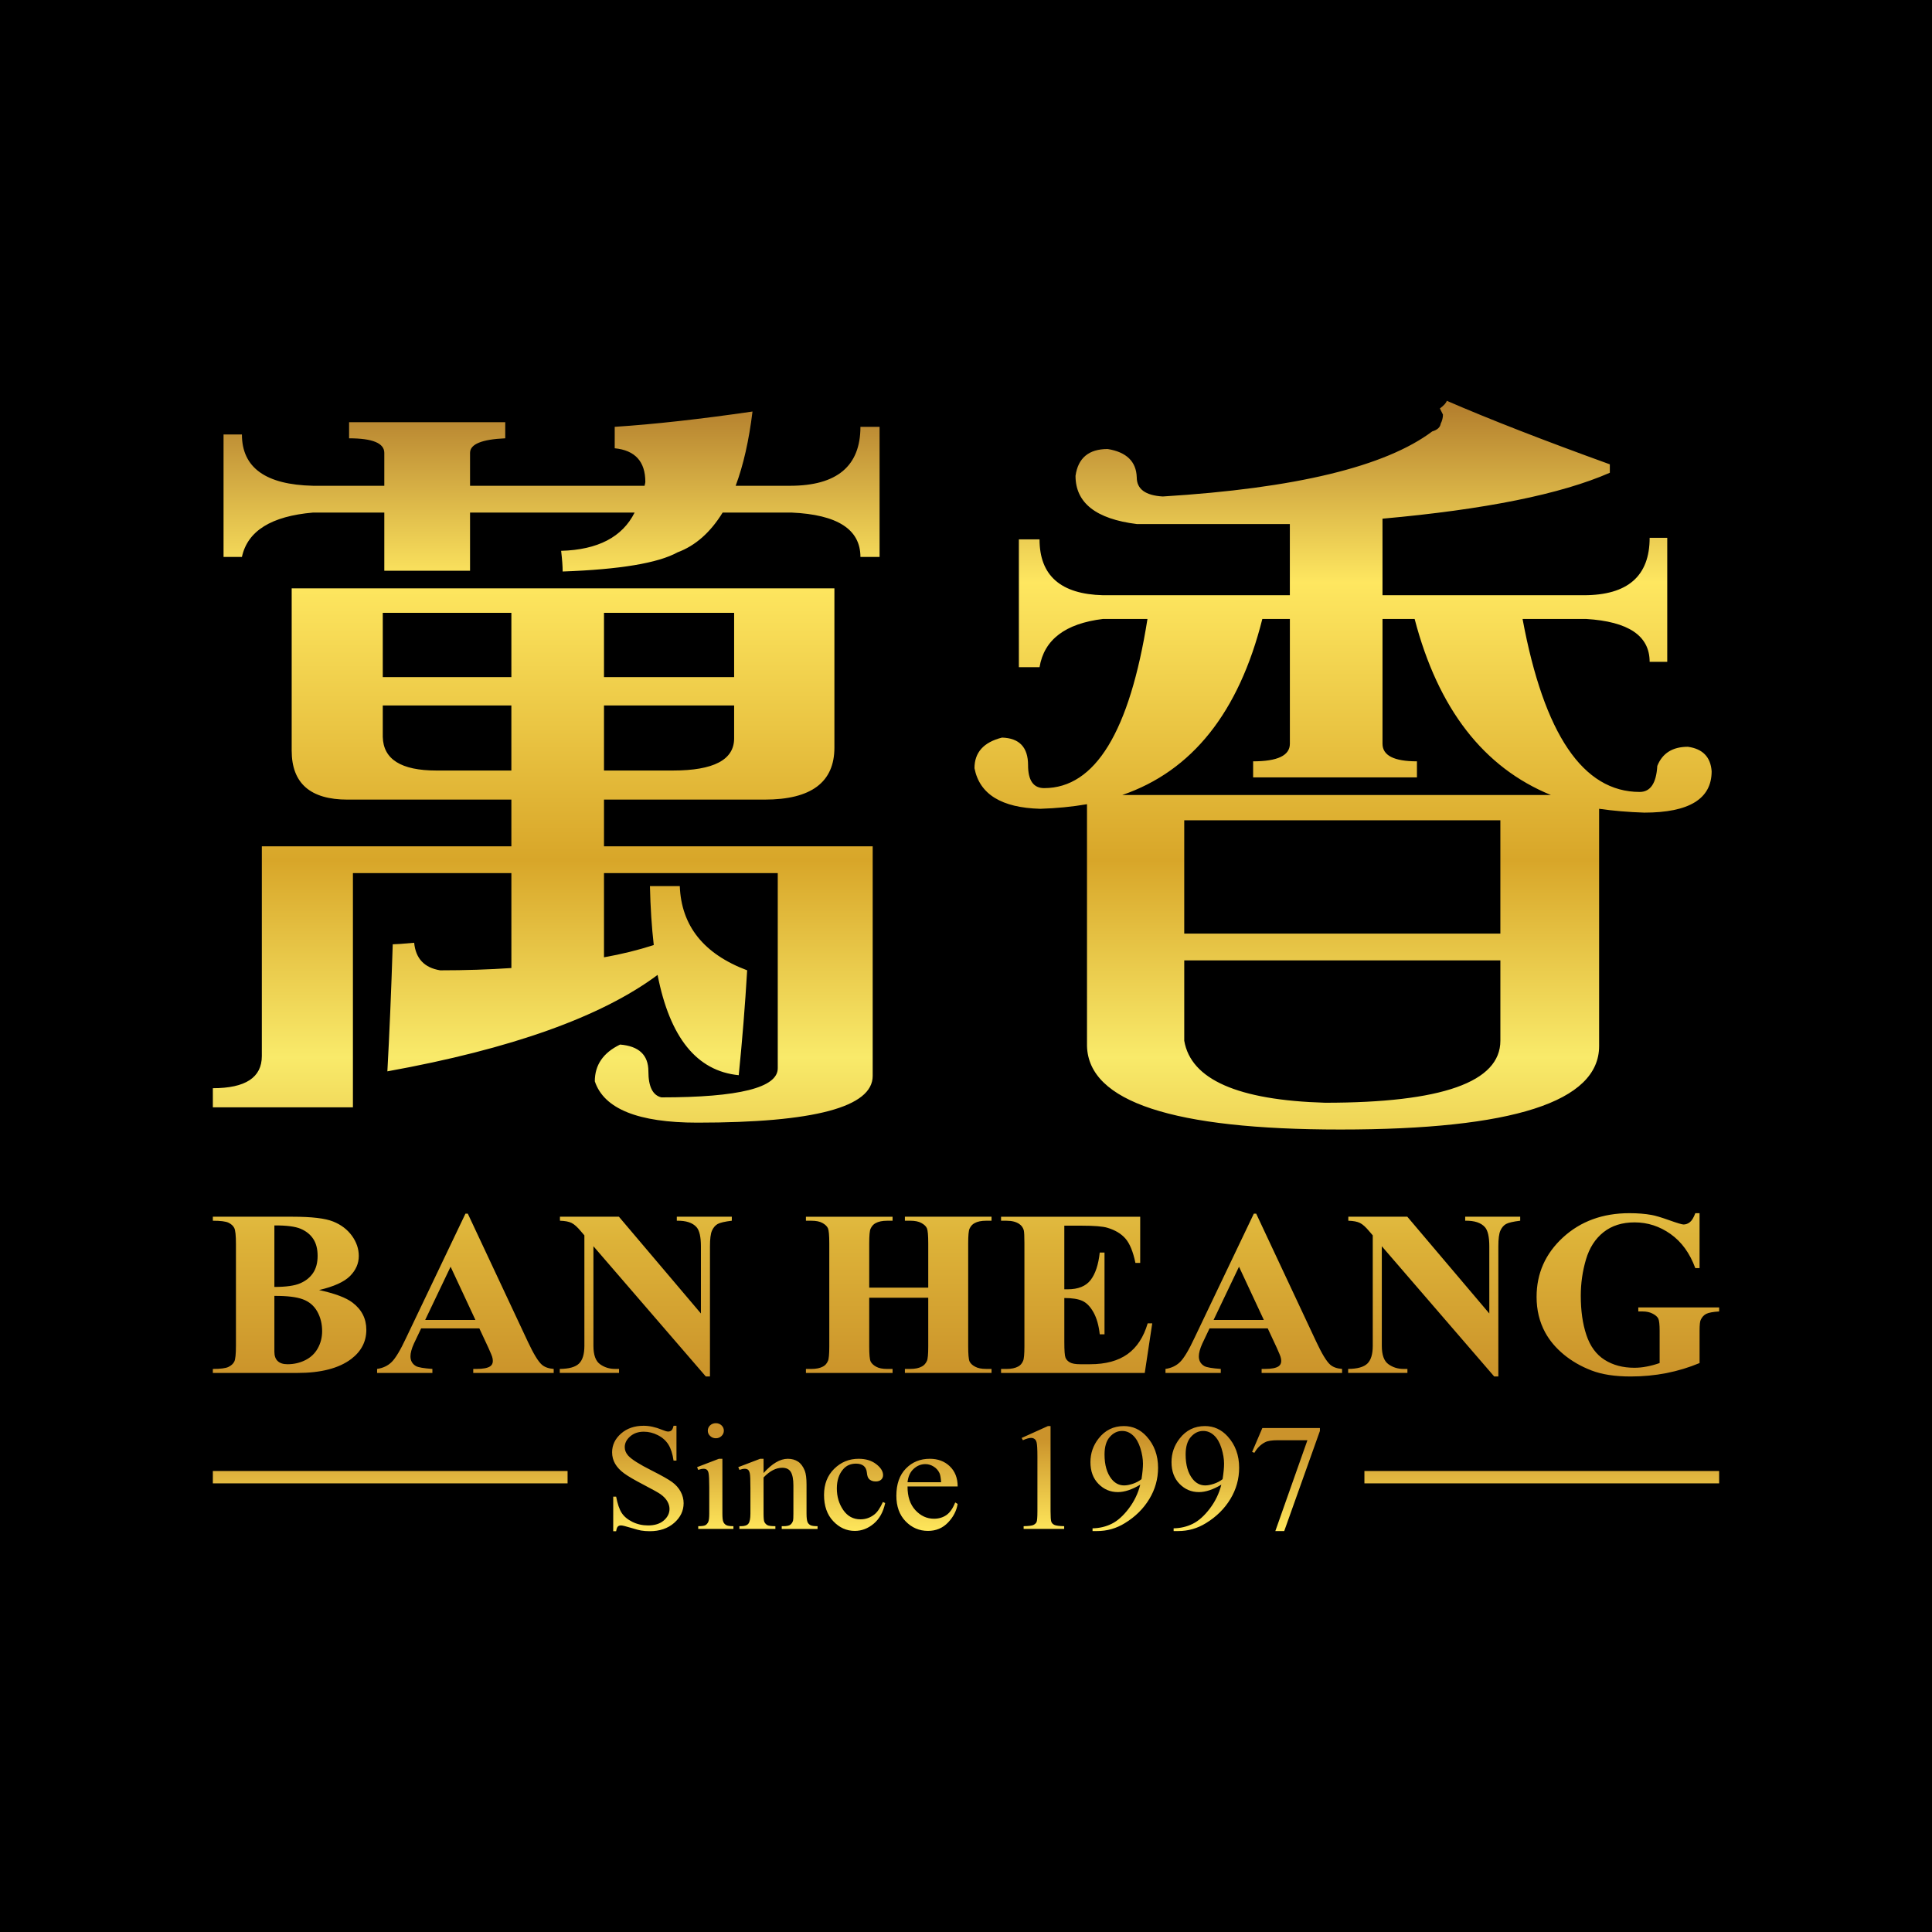
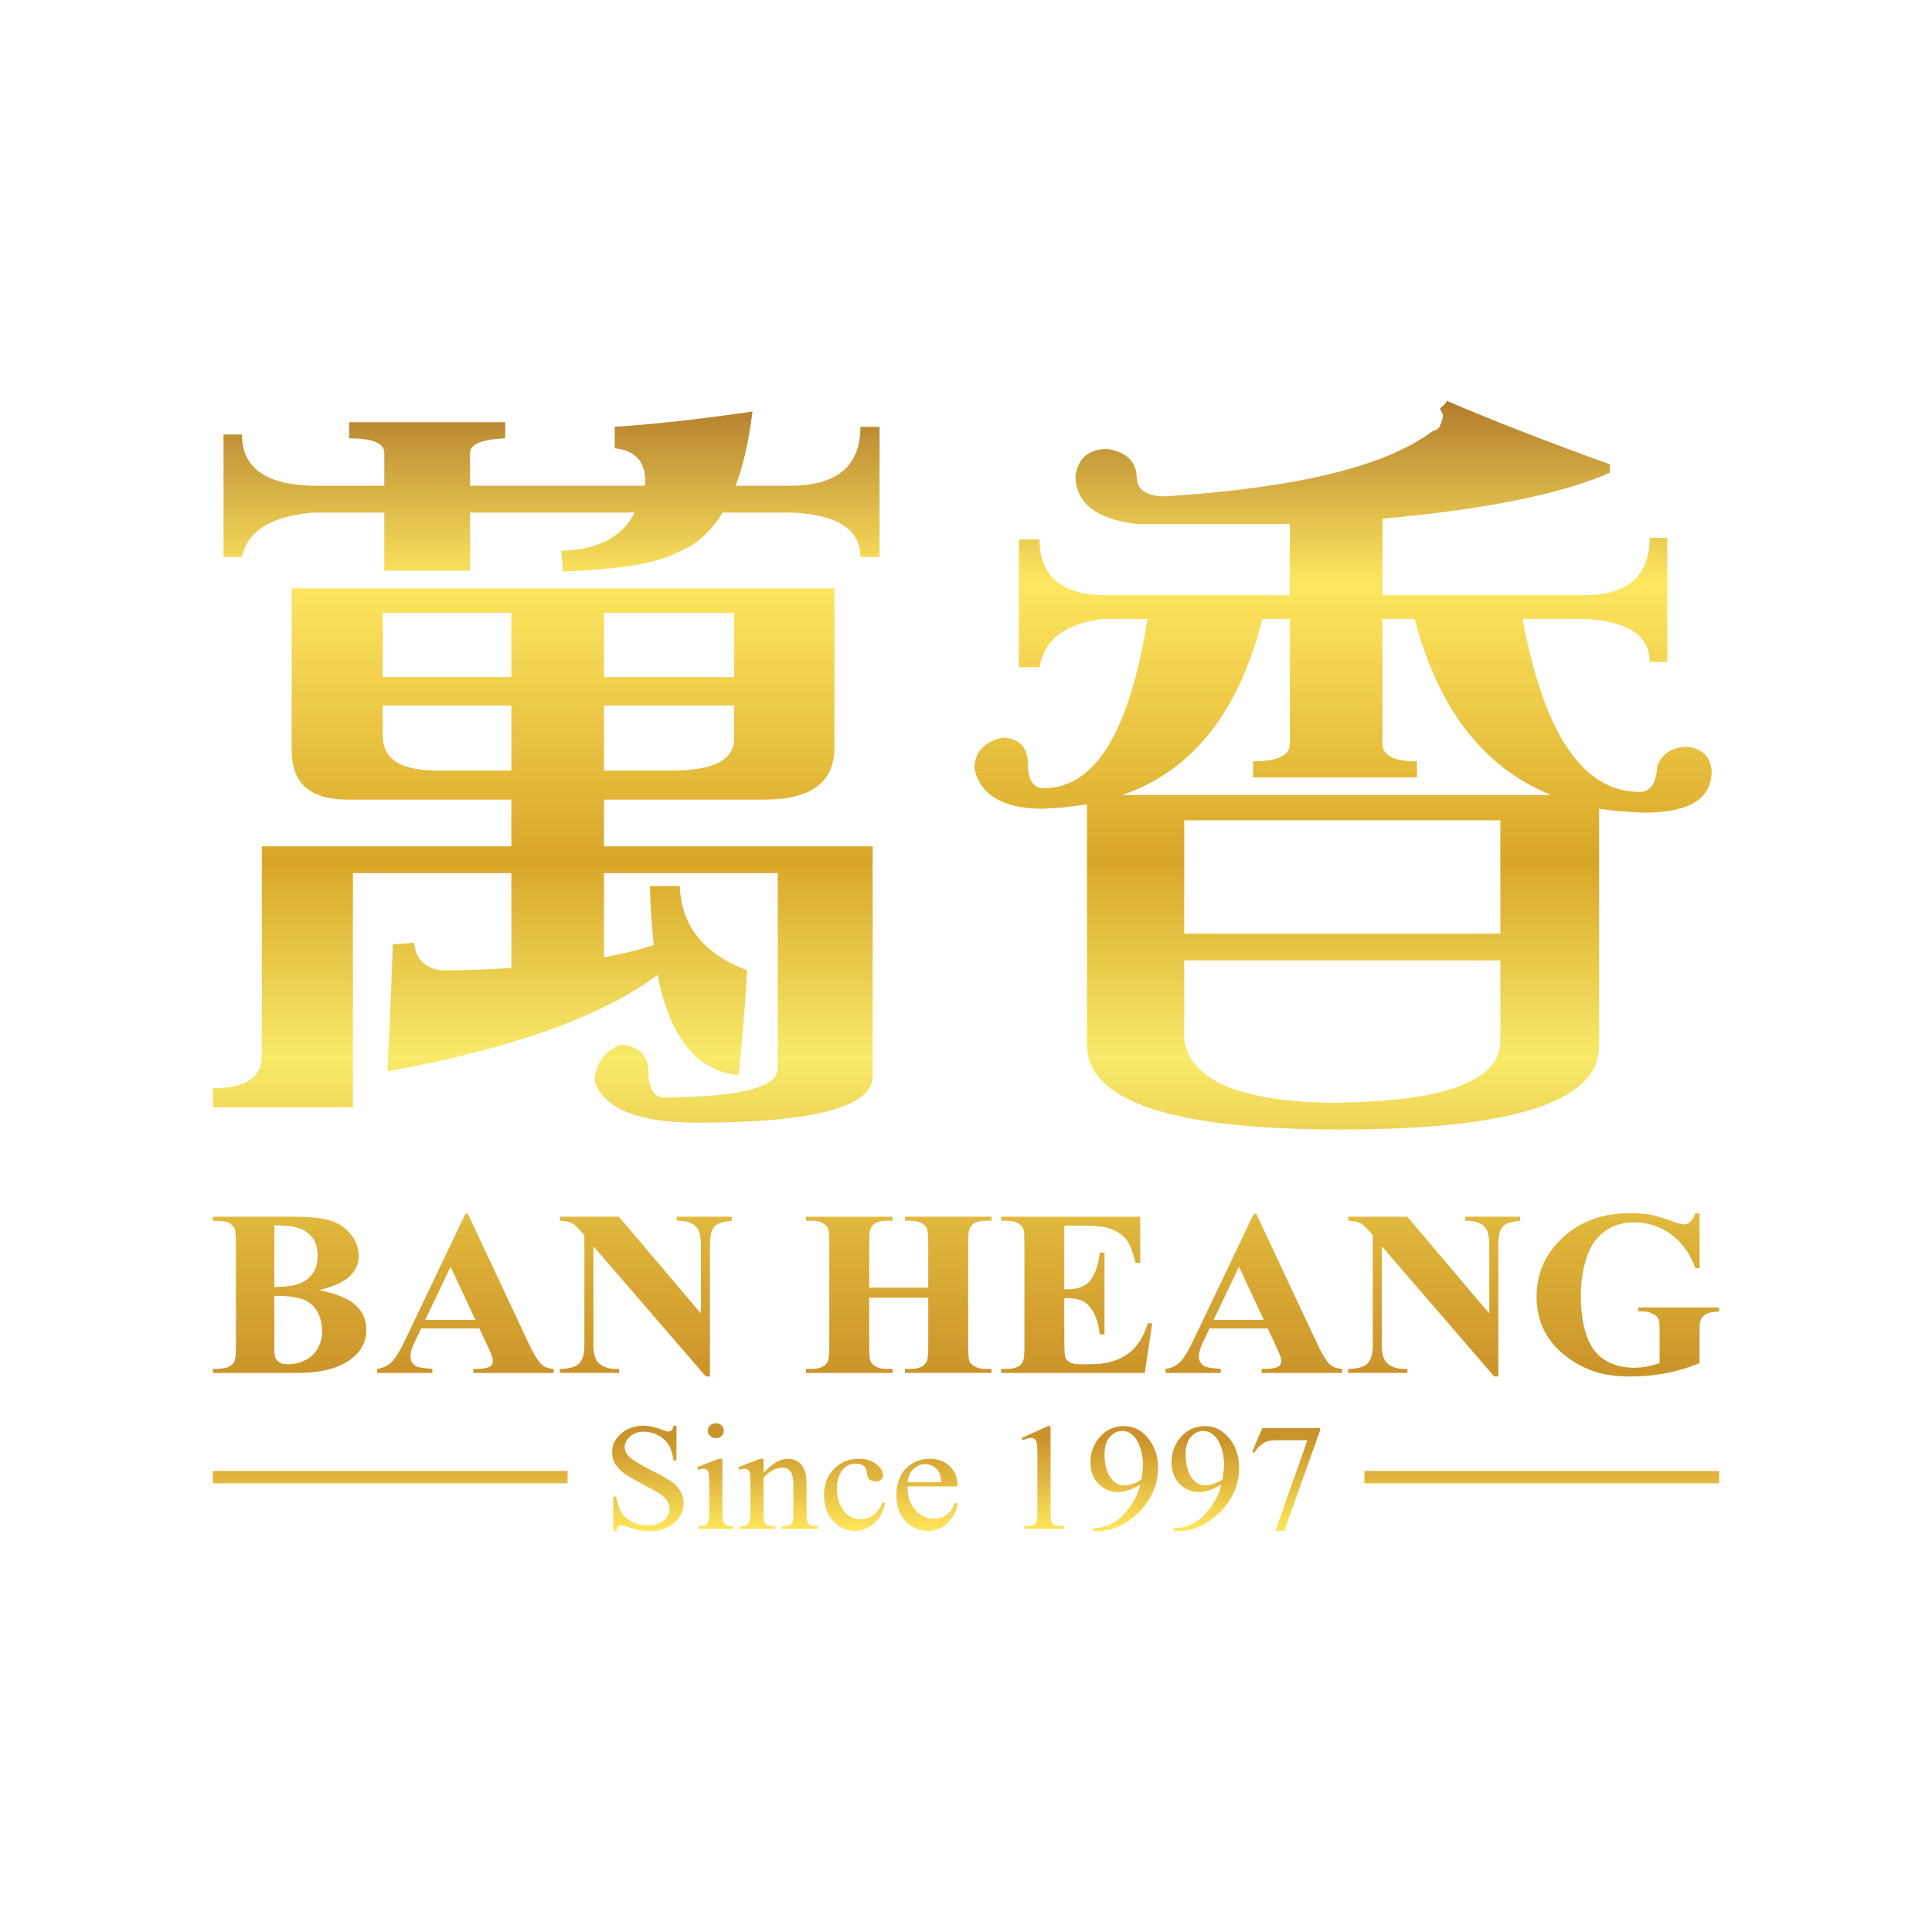
<svg xmlns="http://www.w3.org/2000/svg" xmlns:xlink="http://www.w3.org/1999/xlink" version="1.1" id="Layer_1" x="0px" y="0px" viewBox="0 0 204.087 204.087" xml:space="preserve">
-   <rect fill-rule="evenodd" clip-rule="evenodd" width="204.087" height="204.087" />
  <g>
    <defs>
      <path id="SVGID_1_" d="M181.602,155.391H144.13v1.306h37.472V155.391z M59.956,155.391H22.484v1.306h37.472V155.391z     M133.347,150.852h6.081v0.308l-3.769,10.573h-0.939l3.389-9.595h-3.121c-0.631,0-1.079,0.07-1.348,0.212    c-0.468,0.241-0.845,0.613-1.13,1.114l-0.243-0.086L133.347,150.852z M129.15,156.252c0.103-0.677,0.154-1.221,0.154-1.631    c0-0.506-0.091-1.053-0.274-1.642c-0.186-0.587-0.445-1.037-0.78-1.35c-0.337-0.313-0.719-0.471-1.147-0.471    c-0.494,0-0.928,0.209-1.299,0.627c-0.374,0.418-0.56,1.039-0.56,1.867c0,1.101,0.249,1.963,0.742,2.585    c0.36,0.45,0.805,0.675,1.33,0.675c0.257,0,0.56-0.056,0.908-0.171C128.576,156.625,128.884,156.461,129.15,156.252z     M123.976,161.733v-0.289c0.722-0.011,1.396-0.169,2.019-0.477c0.625-0.308,1.225-0.846,1.807-1.613    c0.582-0.768,0.985-1.61,1.213-2.521c-0.871,0.522-1.662,0.785-2.367,0.785c-0.797,0-1.476-0.289-2.044-0.865    c-0.568-0.578-0.851-1.345-0.851-2.301c0-0.929,0.285-1.757,0.854-2.486c0.682-0.881,1.579-1.323,2.681-1.323    c0.931,0,1.728,0.362,2.39,1.085c0.814,0.894,1.219,1.998,1.219,3.314c0,1.184-0.308,2.288-0.928,3.311    c-0.619,1.023-1.479,1.873-2.584,2.548c-0.896,0.554-1.873,0.833-2.932,0.833H123.976z M120.584,156.252    c0.103-0.677,0.154-1.221,0.154-1.631c0-0.506-0.091-1.053-0.274-1.642c-0.185-0.587-0.445-1.037-0.78-1.35    c-0.337-0.313-0.719-0.471-1.147-0.471c-0.494,0-0.928,0.209-1.299,0.627c-0.374,0.418-0.56,1.039-0.56,1.867    c0,1.101,0.249,1.963,0.742,2.585c0.36,0.45,0.805,0.675,1.331,0.675c0.257,0,0.56-0.056,0.908-0.171    C120.01,156.625,120.319,156.461,120.584,156.252z M115.411,161.733v-0.289c0.722-0.011,1.396-0.169,2.019-0.477    c0.625-0.308,1.225-0.846,1.807-1.613c0.582-0.768,0.985-1.61,1.214-2.521c-0.871,0.522-1.662,0.785-2.367,0.785    c-0.796,0-1.476-0.289-2.044-0.865c-0.568-0.578-0.851-1.345-0.851-2.301c0-0.929,0.285-1.757,0.854-2.486    c0.682-0.881,1.579-1.323,2.681-1.323c0.931,0,1.727,0.362,2.39,1.085c0.813,0.894,1.219,1.998,1.219,3.314    c0,1.184-0.308,2.288-0.928,3.311c-0.619,1.023-1.479,1.873-2.584,2.548c-0.897,0.554-1.873,0.833-2.932,0.833H115.411z     M107.925,151.897l2.773-1.254h0.277v8.985c0,0.597,0.026,0.972,0.08,1.12c0.054,0.145,0.163,0.26,0.331,0.337    c0.168,0.078,0.511,0.123,1.028,0.134v0.289h-4.283v-0.289c0.537-0.011,0.882-0.054,1.036-0.131    c0.157-0.075,0.266-0.177,0.329-0.306c0.06-0.128,0.091-0.514,0.091-1.154v-5.754c0-0.774-0.029-1.272-0.083-1.492    c-0.04-0.169-0.111-0.292-0.214-0.37c-0.106-0.078-0.229-0.118-0.374-0.118c-0.208,0-0.497,0.08-0.865,0.244L107.925,151.897z     M95.868,156.574h3.546c-0.029-0.461-0.086-0.785-0.174-0.972c-0.14-0.292-0.348-0.522-0.625-0.688    c-0.274-0.169-0.562-0.252-0.865-0.252c-0.463,0-0.877,0.169-1.242,0.506C96.142,155.505,95.93,155.974,95.868,156.574z     M95.868,157.024c-0.006,1.064,0.271,1.897,0.828,2.502c0.557,0.603,1.214,0.905,1.967,0.905c0.499,0,0.937-0.129,1.308-0.386    c0.371-0.255,0.682-0.702,0.933-1.334l0.257,0.158c-0.117,0.723-0.457,1.379-1.019,1.966c-0.562,0.586-1.267,0.881-2.113,0.881    c-0.919,0-1.708-0.335-2.361-1.007c-0.654-0.672-0.982-1.575-0.982-2.708c0-1.227,0.337-2.186,1.008-2.872    c0.671-0.688,1.513-1.031,2.527-1.031c0.857,0,1.562,0.265,2.113,0.796c0.551,0.53,0.828,1.24,0.828,2.129H95.868z     M93.507,158.773c-0.206,0.951-0.611,1.677-1.214,2.183c-0.602,0.506-1.267,0.761-1.999,0.761c-0.871,0-1.63-0.343-2.276-1.029    c-0.648-0.683-0.971-1.61-0.971-2.778c0-1.128,0.357-2.047,1.074-2.754c0.717-0.705,1.576-1.058,2.578-1.058    c0.754,0,1.37,0.187,1.856,0.562c0.485,0.372,0.728,0.761,0.728,1.165c0,0.198-0.068,0.359-0.205,0.482    c-0.137,0.123-0.326,0.185-0.571,0.185c-0.328,0-0.574-0.099-0.737-0.3c-0.1-0.11-0.166-0.321-0.197-0.632    c-0.031-0.311-0.143-0.549-0.337-0.712c-0.197-0.158-0.465-0.236-0.811-0.236c-0.56,0-1.008,0.193-1.348,0.581    c-0.451,0.514-0.677,1.192-0.677,2.039c0,0.86,0.225,1.618,0.674,2.277c0.451,0.656,1.056,0.986,1.821,0.986    c0.548,0,1.039-0.171,1.473-0.517c0.309-0.239,0.605-0.678,0.897-1.315L93.507,158.773z M80.658,155.607    c0.896-1.005,1.75-1.508,2.561-1.508c0.417,0,0.777,0.099,1.077,0.295c0.302,0.196,0.54,0.52,0.719,0.97    c0.123,0.316,0.183,0.798,0.183,1.447v3.075c0,0.453,0.04,0.758,0.117,0.922c0.06,0.128,0.16,0.23,0.294,0.302    c0.137,0.073,0.388,0.11,0.754,0.11v0.289h-3.786v-0.289h0.16c0.354,0,0.603-0.051,0.745-0.153    c0.139-0.102,0.239-0.252,0.294-0.447c0.023-0.078,0.035-0.324,0.035-0.734v-2.96c0-0.656-0.092-1.135-0.271-1.433    c-0.18-0.298-0.483-0.445-0.911-0.445c-0.66,0-1.316,0.34-1.97,1.023v3.814c0,0.485,0.031,0.782,0.091,0.897    c0.08,0.15,0.188,0.26,0.326,0.333c0.137,0.069,0.414,0.104,0.833,0.104v0.289h-3.803v-0.289h0.168    c0.391,0,0.654-0.091,0.791-0.276c0.137-0.185,0.206-0.538,0.206-1.058v-2.668c0-0.863-0.02-1.388-0.063-1.575    c-0.043-0.19-0.106-0.319-0.191-0.386c-0.086-0.067-0.203-0.102-0.345-0.102c-0.157,0-0.343,0.04-0.559,0.118l-0.126-0.289    l2.313-0.884h0.36V155.607z M76.31,154.099v5.786c0,0.447,0.034,0.745,0.105,0.892c0.069,0.15,0.172,0.26,0.309,0.332    c0.137,0.073,0.388,0.11,0.751,0.11v0.289h-3.717v-0.289c0.371,0,0.622-0.035,0.748-0.102c0.128-0.067,0.228-0.18,0.305-0.335    c0.074-0.155,0.111-0.455,0.111-0.897v-2.781c0-0.774-0.026-1.275-0.075-1.505c-0.04-0.166-0.1-0.281-0.185-0.346    c-0.083-0.067-0.197-0.099-0.34-0.099c-0.157,0-0.346,0.04-0.568,0.118l-0.117-0.289l2.304-0.884H76.31z M75.621,150.338    c0.232,0,0.431,0.078,0.597,0.23c0.163,0.155,0.246,0.343,0.246,0.56c0,0.22-0.083,0.41-0.246,0.566    c-0.166,0.158-0.365,0.236-0.597,0.236c-0.234,0-0.437-0.078-0.602-0.236c-0.169-0.156-0.251-0.346-0.251-0.566    c0-0.217,0.083-0.404,0.245-0.56C75.179,150.415,75.382,150.338,75.621,150.338z M71.459,150.611v3.68h-0.308    c-0.1-0.707-0.28-1.27-0.54-1.688c-0.26-0.418-0.631-0.75-1.113-0.996c-0.48-0.246-0.976-0.37-1.49-0.37    c-0.583,0-1.062,0.166-1.442,0.498c-0.38,0.332-0.571,0.713-0.571,1.136c0,0.324,0.12,0.621,0.36,0.889    c0.348,0.391,1.17,0.916,2.473,1.57c1.062,0.535,1.787,0.946,2.176,1.229c0.388,0.286,0.688,0.622,0.896,1.01    c0.209,0.388,0.314,0.793,0.314,1.219c0,0.806-0.334,1.5-0.999,2.084c-0.668,0.584-1.528,0.876-2.576,0.876    c-0.331,0-0.639-0.024-0.931-0.072c-0.174-0.027-0.531-0.123-1.076-0.289c-0.543-0.166-0.888-0.249-1.034-0.249    c-0.14,0-0.251,0.04-0.331,0.118c-0.08,0.08-0.14,0.244-0.18,0.493h-0.309v-3.648h0.309c0.145,0.763,0.34,1.337,0.585,1.714    c0.246,0.38,0.622,0.697,1.128,0.946c0.506,0.252,1.06,0.378,1.662,0.378c0.697,0,1.251-0.174,1.653-0.52    c0.405-0.348,0.608-0.758,0.608-1.229c0-0.263-0.077-0.528-0.228-0.796c-0.154-0.268-0.392-0.517-0.714-0.75    c-0.217-0.158-0.813-0.49-1.787-0.999c-0.974-0.506-1.667-0.913-2.078-1.216c-0.411-0.303-0.725-0.64-0.937-1.005    c-0.214-0.367-0.32-0.772-0.32-1.211c0-0.763,0.314-1.423,0.939-1.974c0.625-0.552,1.425-0.828,2.39-0.828    c0.605,0,1.245,0.139,1.921,0.415c0.314,0.132,0.534,0.196,0.662,0.196c0.146,0,0.266-0.04,0.357-0.12    c0.092-0.083,0.166-0.244,0.223-0.49H71.459z M54.019,84.467H36.715c-3.936,0-5.903-1.725-5.903-5.176V62.149h57.331v16.819    c0,3.667-2.454,5.498-7.358,5.498H63.803V89.4h28.383v24.258c0,3.288-6.174,4.933-18.519,4.933c-6.254,0-9.865-1.455-10.834-4.367    c0-1.726,0.888-3.02,2.669-3.881c1.992,0.161,2.991,1.104,2.991,2.829c0,1.617,0.458,2.534,1.375,2.75    c8.194,0,12.29-1.025,12.29-3.073V92.23H63.803v8.894c1.833-0.323,3.585-0.754,5.257-1.293c-0.217-1.887-0.352-3.964-0.404-6.226    h3.153c0.162,4.205,2.533,7.17,7.117,8.895c-0.216,3.664-0.514,7.358-0.89,11.078c-4.42-0.432-7.277-3.963-8.572-10.593    c-5.93,4.419-15.444,7.816-28.544,10.187c0.215-3.881,0.404-8.355,0.567-13.422c0.322,0,1.077-0.053,2.263-0.162    c0.163,1.672,1.078,2.642,2.75,2.912c2.641,0,5.148-0.082,7.52-0.243V92.23H37.281v24.743H22.484v-2.021    c3.449,0,5.175-1.132,5.175-3.396V89.4h26.36V84.467z M174.26,56.812h1.86v13.1h-1.86c0-2.75-2.237-4.258-6.712-4.529h-6.712    c2.265,12.183,6.388,18.274,12.373,18.274c1.132,0,1.751-0.916,1.859-2.748c0.539-1.348,1.618-2.023,3.234-2.023    c1.564,0.217,2.398,1.08,2.507,2.588c0,2.912-2.372,4.367-7.116,4.367c-1.671-0.053-3.261-0.188-4.771-0.404v25.066    c0,5.875-9.11,8.814-27.331,8.814c-17.682,0-26.603-2.938-26.766-8.814V84.952c-1.563,0.271-3.208,0.432-4.933,0.486    c-4.097-0.108-6.415-1.537-6.953-4.287c0-1.669,0.969-2.749,2.91-3.235c1.834,0.055,2.75,1.025,2.75,2.911    c0,1.617,0.567,2.426,1.698,2.426c5.389,0,9.029-5.956,10.916-17.871h-4.69c-3.99,0.484-6.227,2.183-6.712,5.094h-2.183V56.974    h2.183c0,3.828,2.236,5.794,6.712,5.903h19.73v-7.52h-16.173c-4.312-0.538-6.468-2.236-6.468-5.095    c0.27-1.887,1.401-2.83,3.396-2.83c1.993,0.323,3.019,1.322,3.072,2.991c0,1.242,0.917,1.915,2.75,2.022    c14.017-0.861,23.503-3.153,28.463-6.873c0.538-0.162,0.837-0.43,0.891-0.809c0.162-0.323,0.242-0.646,0.242-0.969    c-0.053-0.109-0.16-0.324-0.322-0.647c0.429-0.323,0.673-0.593,0.726-0.81c4.475,1.941,10.216,4.178,17.224,6.712v0.89    c-5.175,2.265-13.18,3.881-24.015,4.851v8.087h21.266C171.942,62.877,174.26,60.856,174.26,56.812z M118.547,83.981h45.283    c-7.117-2.91-11.915-9.109-14.395-18.597h-3.394v13.179c0,1.243,1.212,1.861,3.638,1.861v1.697h-17.305v-1.697    c2.588,0,3.882-0.618,3.882-1.861V65.384h-2.91C130.865,75.249,125.933,81.448,118.547,83.981z M125.097,98.618h33.394V86.65    h-33.394V98.618z M139.976,116.488c12.344,0,18.516-2.183,18.516-6.551v-8.489h-33.394v8.489    C125.798,114.034,130.758,116.217,139.976,116.488z M90.892,45.087h2.022v13.747h-2.022c0-2.911-2.425-4.475-7.277-4.689h-7.279    c-1.293,2.102-2.883,3.505-4.77,4.204c-2.049,1.132-6.093,1.808-12.129,2.022c0-0.538-0.054-1.267-0.162-2.184    c3.882-0.108,6.468-1.455,7.763-4.043H49.653v6.145h-9.057v-6.145h-7.52c-4.42,0.378-6.927,1.941-7.521,4.689h-1.941V45.895h1.941    c0,3.506,2.507,5.311,7.521,5.419h7.52v-3.477c0-1.024-1.241-1.536-3.72-1.536v-1.699h16.496v1.699    c-2.48,0.109-3.719,0.619-3.719,1.536v3.477H68.09c0.053-0.214,0.08-0.35,0.08-0.404c0-2.155-1.079-3.342-3.235-3.557v-2.265    c4.152-0.269,9.003-0.809,14.556-1.616c-0.377,3.072-0.971,5.687-1.779,7.843h5.741C88.411,51.314,90.892,49.239,90.892,45.087z     M54.019,64.737H40.434v6.793h13.585V64.737z M40.434,74.521v3.315c0.053,2.373,1.941,3.558,5.661,3.558h7.923v-6.873H40.434z     M77.55,71.529v-6.793H63.803v6.793H77.55z M63.803,81.394h7.279c4.312,0,6.468-1.132,6.468-3.396v-3.477H63.803V81.394z     M179.533,128.155v5.8h-0.451c-0.579-1.577-1.45-2.775-2.608-3.597c-1.159-0.821-2.428-1.232-3.803-1.232    c-1.318,0-2.41,0.344-3.285,1.037c-0.875,0.693-1.494,1.659-1.857,2.896c-0.363,1.241-0.544,2.51-0.544,3.813    c0,1.58,0.194,2.962,0.593,4.152c0.398,1.191,1.039,2.062,1.923,2.622c0.884,0.56,1.932,0.838,3.148,0.838    c0.424,0,0.858-0.041,1.3-0.129c0.447-0.083,0.902-0.207,1.366-0.369v-3.41c0-0.66-0.049-1.087-0.141-1.282    c-0.093-0.191-0.292-0.369-0.588-0.522c-0.296-0.158-0.655-0.237-1.075-0.237h-0.451v-0.423h8.543v0.423    c-0.65,0.041-1.105,0.124-1.362,0.253c-0.252,0.129-0.451,0.34-0.588,0.639c-0.079,0.153-0.119,0.539-0.119,1.149v3.41    c-1.123,0.469-2.29,0.822-3.502,1.062c-1.211,0.236-2.471,0.357-3.776,0.357c-1.662,0-3.047-0.211-4.147-0.639    c-1.101-0.423-2.074-0.983-2.914-1.676c-0.84-0.693-1.499-1.473-1.972-2.34c-0.606-1.116-0.907-2.369-0.907-3.75    c0-2.481,0.929-4.572,2.786-6.281c1.862-1.709,4.201-2.564,7.018-2.564c0.875,0,1.658,0.062,2.361,0.191    c0.38,0.067,0.995,0.249,1.848,0.552c0.849,0.303,1.353,0.452,1.508,0.452c0.243,0,0.469-0.083,0.677-0.249    c0.208-0.166,0.398-0.481,0.57-0.946H179.533z M148.661,128.528l8.662,10.222v-7.086c0-1-0.15-1.672-0.456-2.025    c-0.416-0.477-1.114-0.705-2.091-0.689v-0.423h5.81v0.423c-0.743,0.091-1.242,0.207-1.499,0.349    c-0.252,0.145-0.451,0.378-0.597,0.701c-0.142,0.323-0.212,0.879-0.212,1.664v13.74h-0.438l-11.872-13.757v10.521    c0,0.954,0.23,1.601,0.694,1.937c0.465,0.336,0.999,0.502,1.596,0.502h0.415v0.423h-6.261v-0.423    c0.973-0.008,1.645-0.195,2.03-0.564c0.38-0.369,0.57-0.992,0.57-1.875v-11.67l-0.367-0.427c-0.372-0.448-0.699-0.743-0.986-0.884    c-0.283-0.141-0.694-0.22-1.229-0.236v-0.423H148.661z M133.504,139.431l-2.622-5.621l-2.684,5.621H133.504z M133.919,140.327    h-6.151l-0.765,1.609c-0.243,0.539-0.363,0.988-0.363,1.34c0,0.468,0.199,0.813,0.592,1.037c0.234,0.129,0.809,0.228,1.725,0.294    v0.423h-5.841v-0.423c0.628-0.091,1.15-0.34,1.552-0.743c0.407-0.407,0.911-1.244,1.503-2.514l6.279-13.146h0.248l6.336,13.512    c0.606,1.294,1.101,2.112,1.49,2.447c0.296,0.257,0.708,0.402,1.247,0.444v0.423h-8.499v-0.423h0.349    c0.681,0,1.163-0.091,1.437-0.274c0.19-0.128,0.283-0.319,0.283-0.564c0-0.149-0.022-0.303-0.075-0.461    c-0.018-0.07-0.146-0.382-0.389-0.925L133.919,140.327z M112.429,129.474v6.721h0.35c1.119,0,1.928-0.328,2.432-0.983    c0.5-0.656,0.823-1.622,0.96-2.9h0.504v8.637h-0.504c-0.102-0.942-0.323-1.713-0.654-2.311c-0.336-0.602-0.721-1.004-1.163-1.211    c-0.442-0.207-1.083-0.311-1.924-0.311v4.638c0,0.908,0.04,1.46,0.124,1.663c0.079,0.203,0.234,0.369,0.46,0.498    c0.226,0.129,0.588,0.195,1.088,0.195h1.053c1.64,0,2.958-0.357,3.949-1.066c0.99-0.709,1.702-1.792,2.131-3.252h0.482    l-0.791,5.239h-15.18v-0.423h0.579c0.508,0,0.92-0.087,1.229-0.257c0.226-0.116,0.398-0.311,0.518-0.589    c0.093-0.195,0.142-0.709,0.142-1.543v-10.877c0-0.751-0.022-1.211-0.067-1.386c-0.084-0.286-0.243-0.506-0.477-0.66    c-0.327-0.228-0.774-0.344-1.344-0.344h-0.579v-0.423h14.698v4.878h-0.504c-0.248-1.195-0.601-2.049-1.052-2.568    c-0.451-0.518-1.088-0.9-1.914-1.145c-0.482-0.145-1.384-0.22-2.711-0.22H112.429z M91.82,137.091v5.128    c0,0.851,0.049,1.382,0.146,1.593c0.102,0.212,0.292,0.398,0.579,0.556c0.287,0.162,0.676,0.24,1.163,0.24h0.579v0.423h-9.153    v-0.423h0.579c0.509,0,0.92-0.087,1.229-0.257c0.226-0.116,0.398-0.311,0.518-0.589c0.093-0.195,0.142-0.709,0.142-1.543v-10.877    c0-0.85-0.049-1.381-0.142-1.593c-0.098-0.211-0.288-0.398-0.575-0.556c-0.287-0.162-0.676-0.241-1.172-0.241h-0.579v-0.423h9.153    v0.423h-0.579c-0.504,0-0.911,0.087-1.22,0.257c-0.221,0.116-0.398,0.311-0.526,0.589c-0.093,0.195-0.142,0.709-0.142,1.543v4.679    h6.235v-4.679c0-0.85-0.048-1.381-0.141-1.593c-0.097-0.211-0.287-0.398-0.584-0.556c-0.292-0.162-0.681-0.241-1.172-0.241h-0.57    v-0.423h9.153v0.423h-0.57c-0.513,0-0.924,0.087-1.225,0.257c-0.226,0.116-0.403,0.311-0.531,0.589    c-0.093,0.195-0.141,0.709-0.141,1.543v10.877c0,0.851,0.048,1.382,0.141,1.593c0.097,0.212,0.287,0.398,0.584,0.556    c0.292,0.162,0.681,0.24,1.172,0.24h0.57v0.423h-9.153v-0.423h0.57c0.513,0,0.924-0.087,1.225-0.257    c0.226-0.116,0.403-0.311,0.531-0.589c0.093-0.195,0.141-0.709,0.141-1.543v-5.128H91.82z M65.379,128.528l8.662,10.222v-7.086    c0-1-0.15-1.672-0.455-2.025c-0.416-0.477-1.114-0.705-2.091-0.689v-0.423h5.81v0.423c-0.743,0.091-1.242,0.207-1.499,0.349    c-0.252,0.145-0.451,0.378-0.597,0.701c-0.142,0.323-0.212,0.879-0.212,1.664v13.74h-0.438l-11.872-13.757v10.521    c0,0.954,0.23,1.601,0.694,1.937c0.464,0.336,0.999,0.502,1.596,0.502h0.416v0.423h-6.261v-0.423    c0.973-0.008,1.645-0.195,2.029-0.564c0.38-0.369,0.571-0.992,0.571-1.875v-11.67l-0.367-0.427    c-0.371-0.448-0.699-0.743-0.986-0.884c-0.283-0.141-0.694-0.22-1.229-0.236v-0.423H65.379z M50.221,139.431l-2.622-5.621    l-2.684,5.621H50.221z M50.637,140.327h-6.15l-0.765,1.609c-0.243,0.539-0.363,0.988-0.363,1.34c0,0.468,0.199,0.813,0.592,1.037    c0.234,0.129,0.809,0.228,1.725,0.294v0.423h-5.841v-0.423c0.628-0.091,1.15-0.34,1.552-0.743c0.406-0.407,0.91-1.244,1.503-2.514    l6.279-13.146h0.248l6.336,13.512c0.606,1.294,1.101,2.112,1.49,2.447c0.296,0.257,0.708,0.402,1.247,0.444v0.423h-8.498v-0.423    h0.349c0.681,0,1.163-0.091,1.437-0.274c0.19-0.128,0.283-0.319,0.283-0.564c0-0.149-0.022-0.303-0.075-0.461    c-0.018-0.07-0.146-0.382-0.389-0.925L50.637,140.327z M28.984,136.892v5.285v0.61c0,0.436,0.115,0.768,0.349,0.988    c0.234,0.224,0.579,0.336,1.039,0.336c0.681,0,1.304-0.145,1.879-0.431c0.575-0.286,1.013-0.701,1.318-1.249    c0.305-0.544,0.46-1.153,0.46-1.821c0-0.767-0.173-1.456-0.513-2.066c-0.345-0.61-0.849-1.041-1.521-1.29    C31.323,137.004,30.319,136.883,28.984,136.892z M28.984,135.946c1.238,0,2.153-0.129,2.741-0.39    c0.588-0.257,1.039-0.622,1.353-1.096c0.314-0.469,0.473-1.07,0.473-1.8c0-0.73-0.155-1.327-0.464-1.792    c-0.31-0.469-0.752-0.822-1.331-1.066c-0.575-0.245-1.499-0.361-2.772-0.353V135.946z M33.706,136.273    c1.676,0.365,2.856,0.809,3.533,1.328c0.973,0.738,1.459,1.697,1.459,2.875c0,1.24-0.531,2.269-1.597,3.082    c-1.304,0.983-3.201,1.473-5.686,1.473h-8.932v-0.423c0.813,0,1.366-0.071,1.654-0.216c0.292-0.141,0.495-0.328,0.61-0.556    c0.119-0.228,0.177-0.792,0.177-1.693v-10.728c0-0.9-0.058-1.464-0.177-1.697c-0.115-0.232-0.323-0.419-0.615-0.56    c-0.296-0.137-0.845-0.207-1.649-0.207v-0.423h8.427c2.017,0,3.44,0.17,4.28,0.506c0.84,0.336,1.499,0.838,1.986,1.506    c0.482,0.668,0.725,1.381,0.725,2.132c0,0.797-0.31,1.502-0.929,2.124C36.355,135.415,35.267,135.909,33.706,136.273z" />
    </defs>
    <clipPath id="SVGID_2_">
      <use xlink:href="#SVGID_1_" overflow="visible" />
    </clipPath>
    <linearGradient id="SVGID_3_" gradientUnits="userSpaceOnUse" x1="102.038" y1="41.962" x2="102.048" y2="164.212">
      <stop offset="0" style="stop-color:#B07A2B" />
      <stop offset="0.16" style="stop-color:#FEE760" />
      <stop offset="0.4" style="stop-color:#D8A629" />
      <stop offset="0.57" style="stop-color:#F9EA6A" />
      <stop offset="0.73" style="stop-color:#DDB238" />
      <stop offset="0.84" style="stop-color:#CC952B" />
      <stop offset="0.9" style="stop-color:#CB932B" />
      <stop offset="0.98" style="stop-color:#FFE75B" />
      <stop offset="1" style="stop-color:#FFE75B" />
    </linearGradient>
    <rect x="22.484" y="42.337" clip-path="url(#SVGID_2_)" fill="url(#SVGID_3_)" width="159.118" height="119.412" />
  </g>
</svg>